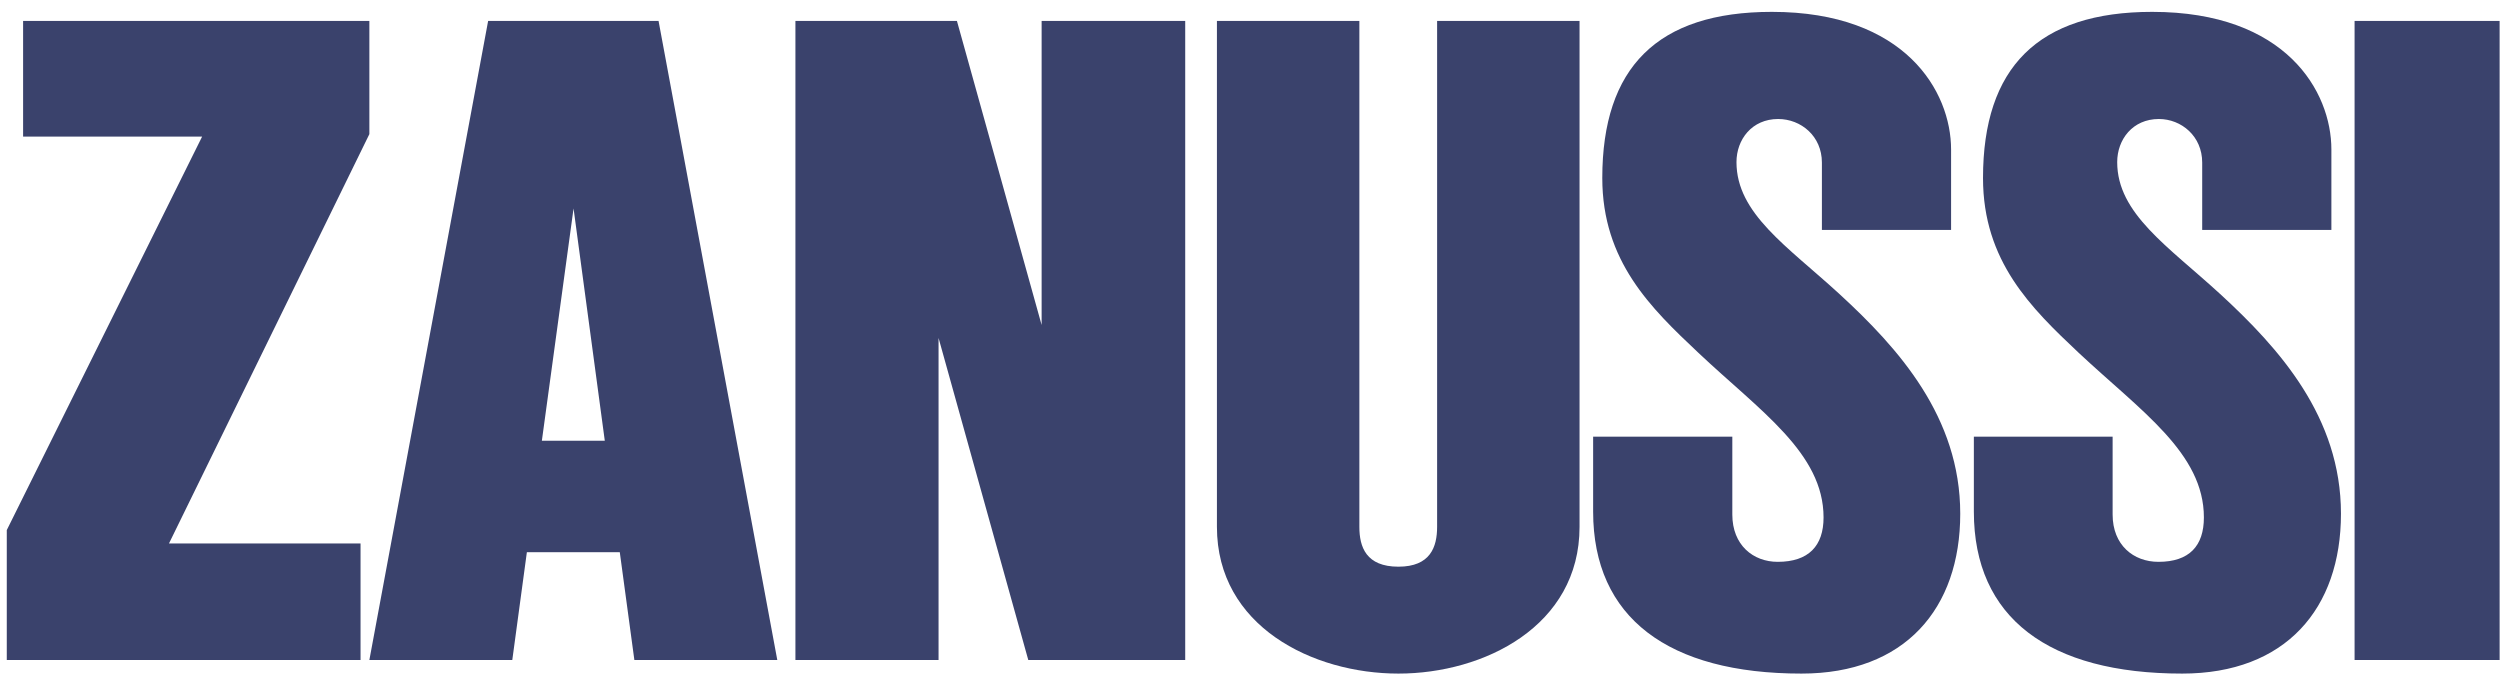
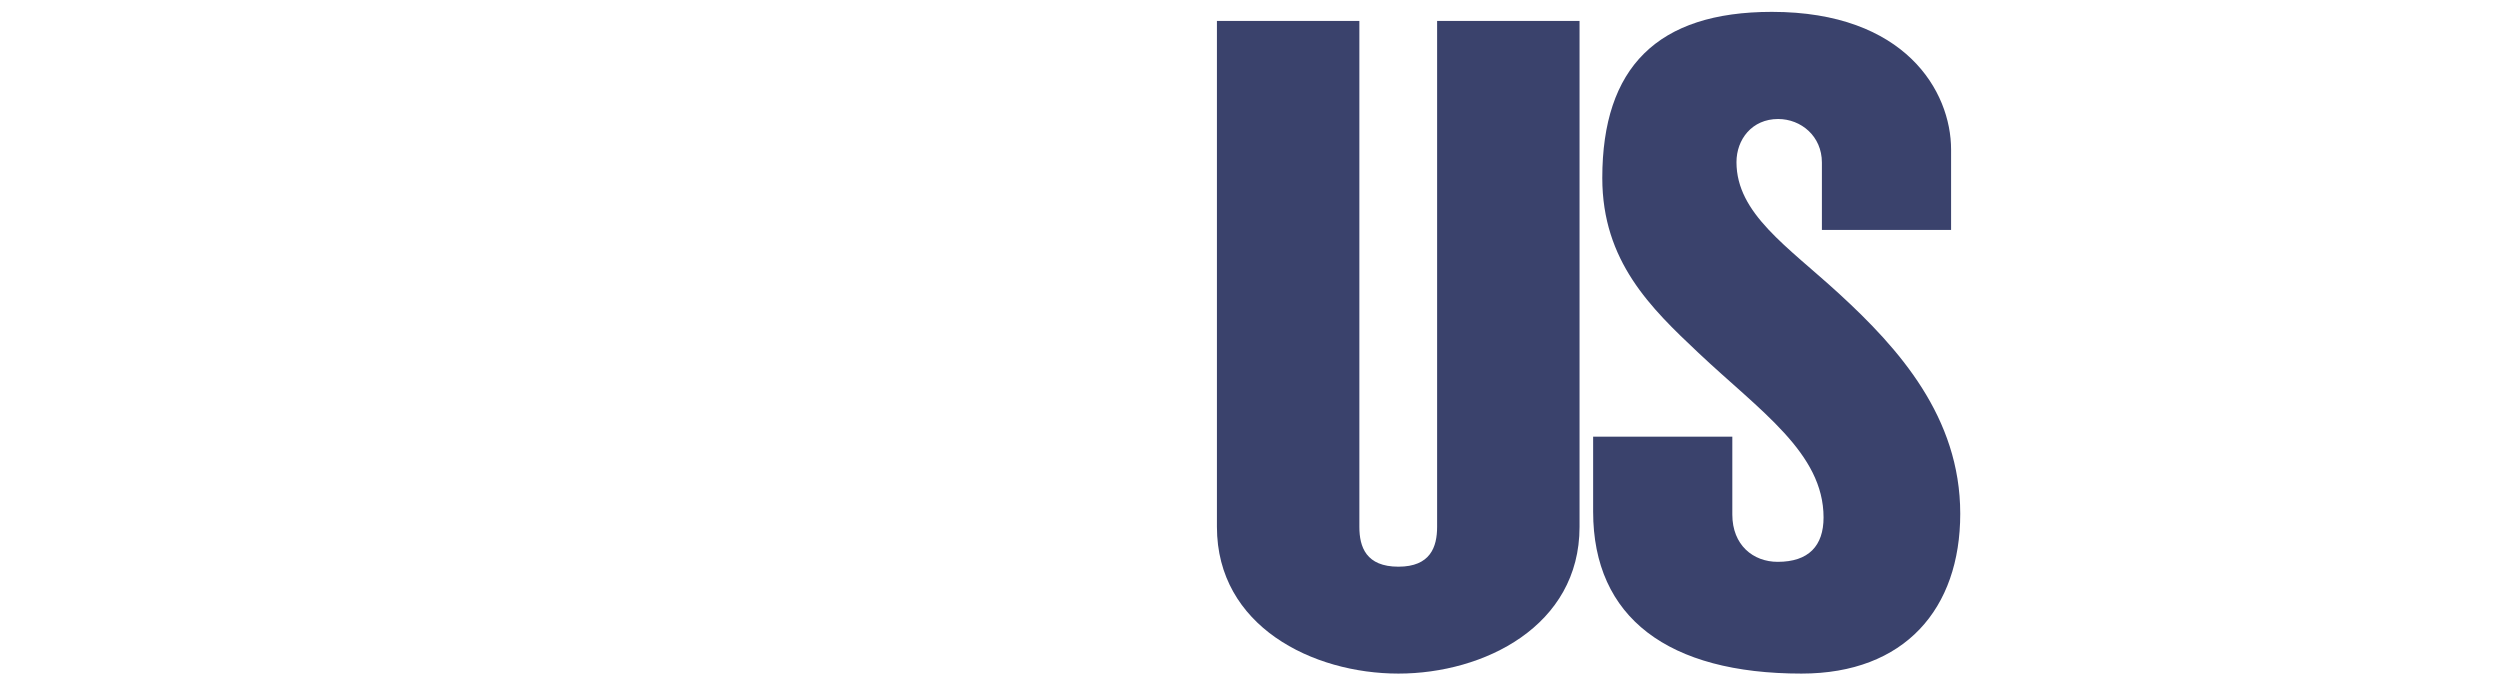
<svg xmlns="http://www.w3.org/2000/svg" width="83" height="23" viewBox="0 0 83 23" fill="none">
-   <path d="M12.263 4.453V0.695H0.767V4.536H6.71L0.225 17.599V21.912H11.97V18.043H5.61L12.263 4.453Z" fill="#3A426C" />
-   <path d="M20.079 14.632L19.042 6.921L17.99 14.632H20.079ZM25.806 21.912H21.061L20.577 18.334H17.492L17.008 21.912H12.263L16.206 0.695H21.864L25.806 21.912Z" fill="#3A426C" />
-   <path d="M34.582 0.695H39.349V21.912H34.139L31.16 11.22V21.912H26.408V0.695H31.77L34.582 10.79V0.695Z" fill="#3A426C" />
  <path d="M46.428 18.814C45.354 18.814 45.131 18.16 45.131 17.492C45.131 16.546 45.131 0.695 45.131 0.695H40.402V17.492C40.402 20.791 43.583 22.363 46.428 22.363C49.26 22.363 52.441 20.791 52.441 17.492V0.695H47.712C47.712 0.695 47.712 16.546 47.712 17.492C47.712 18.16 47.489 18.814 46.428 18.814Z" fill="#3A426C" />
  <path d="M60.487 5.396C60.487 6.452 60.487 7.634 60.487 7.634H64.776V4.965C64.776 3.034 63.254 0.394 58.827 0.394C55.022 0.394 53.196 2.242 53.196 5.91C53.196 8.676 54.815 10.232 56.378 11.705C58.439 13.65 60.542 15.04 60.542 17.18C60.542 18.125 60.044 18.653 59.02 18.653C58.204 18.653 57.513 18.097 57.513 17.083C57.513 15.818 57.513 14.498 57.513 14.498H52.892V16.985C52.892 20.515 55.396 22.363 59.809 22.363C63.24 22.363 65.08 20.209 65.08 17.055C65.08 13.845 63.033 11.566 61.068 9.76C59.339 8.175 57.651 7.092 57.651 5.382C57.651 4.632 58.163 3.951 59.034 3.951C59.795 3.951 60.487 4.521 60.487 5.396Z" fill="#3A426C" />
-   <path d="M73.113 5.396C73.113 6.452 73.113 7.634 73.113 7.634H77.402V4.965C77.402 3.034 75.894 0.394 71.453 0.394C67.662 0.394 65.836 2.242 65.836 5.91C65.836 8.676 67.441 10.232 69.004 11.705C71.08 13.65 73.169 15.04 73.169 17.18C73.169 18.125 72.684 18.653 71.661 18.653C70.831 18.653 70.139 18.097 70.139 17.083C70.139 15.818 70.139 14.498 70.139 14.498H65.532V16.985C65.532 20.515 68.022 22.363 72.449 22.363C75.88 22.363 77.72 20.209 77.72 17.055C77.72 13.845 75.673 11.566 73.708 9.76C71.979 8.175 70.291 7.092 70.291 5.382C70.291 4.632 70.803 3.951 71.674 3.951C72.422 3.951 73.113 4.521 73.113 5.396Z" fill="#3A426C" />
-   <path d="M78.172 0.695H82.987V21.912H78.172V0.695Z" fill="#3A426C" />
</svg>